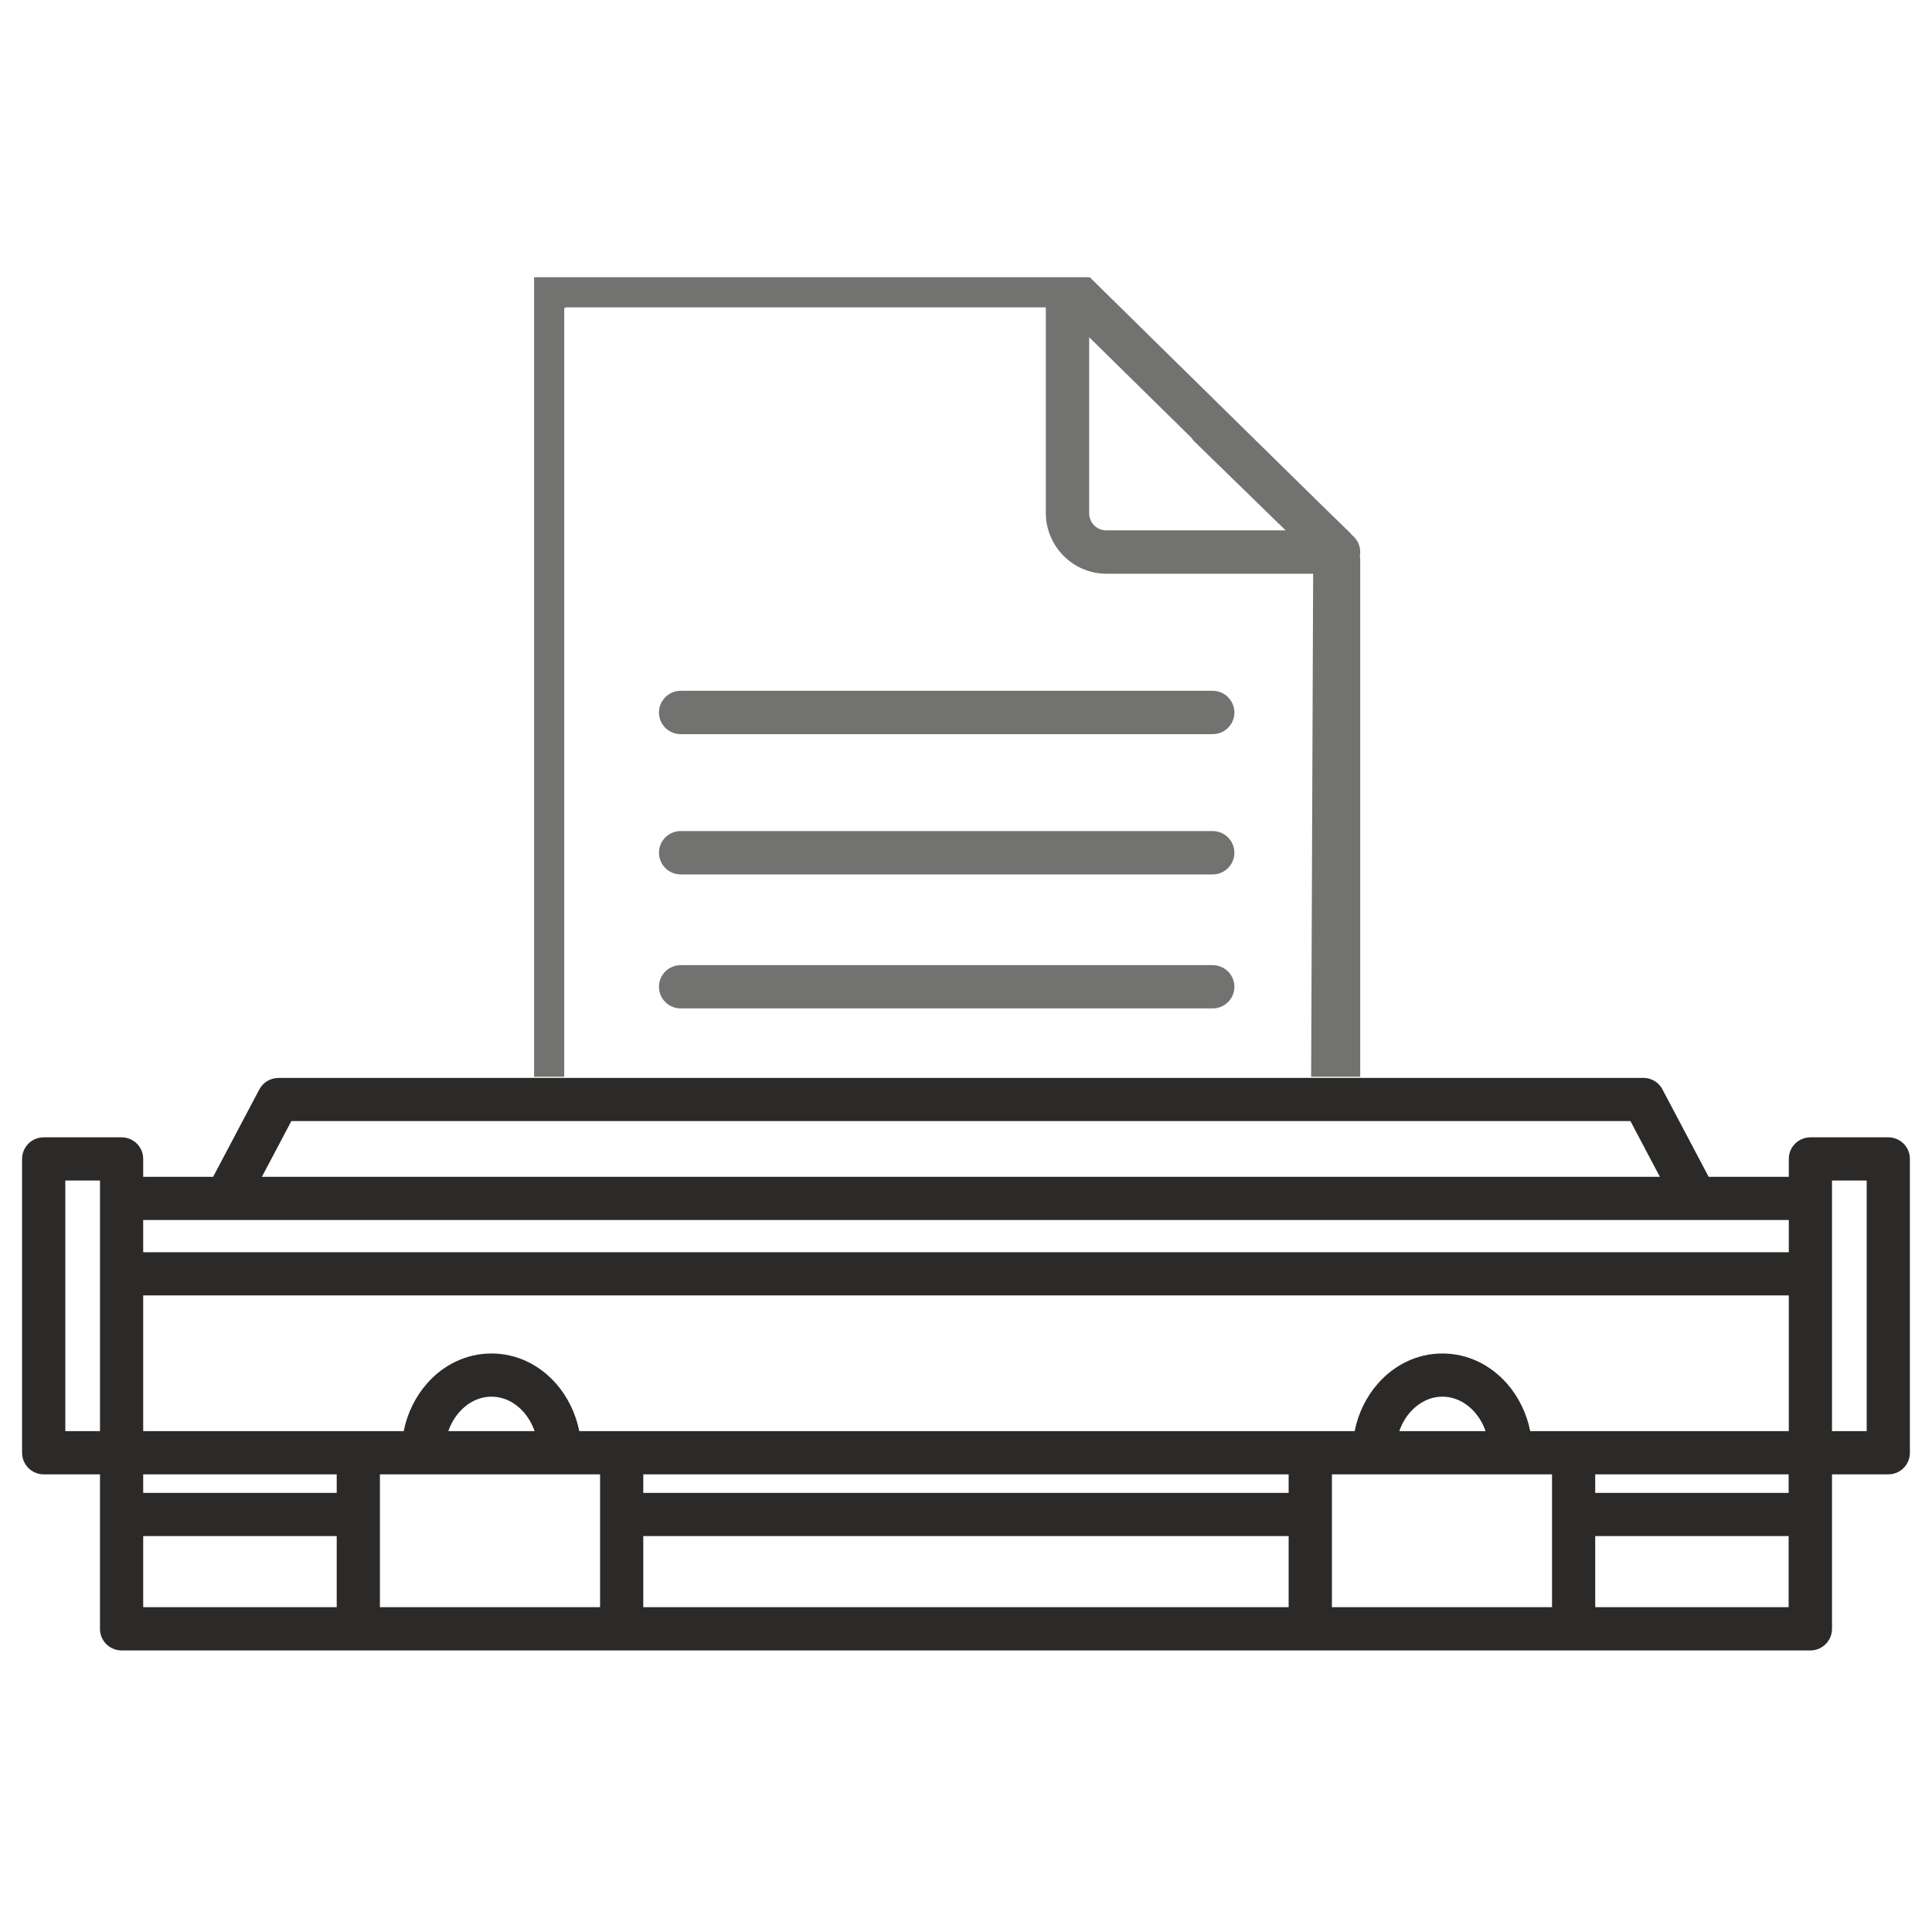
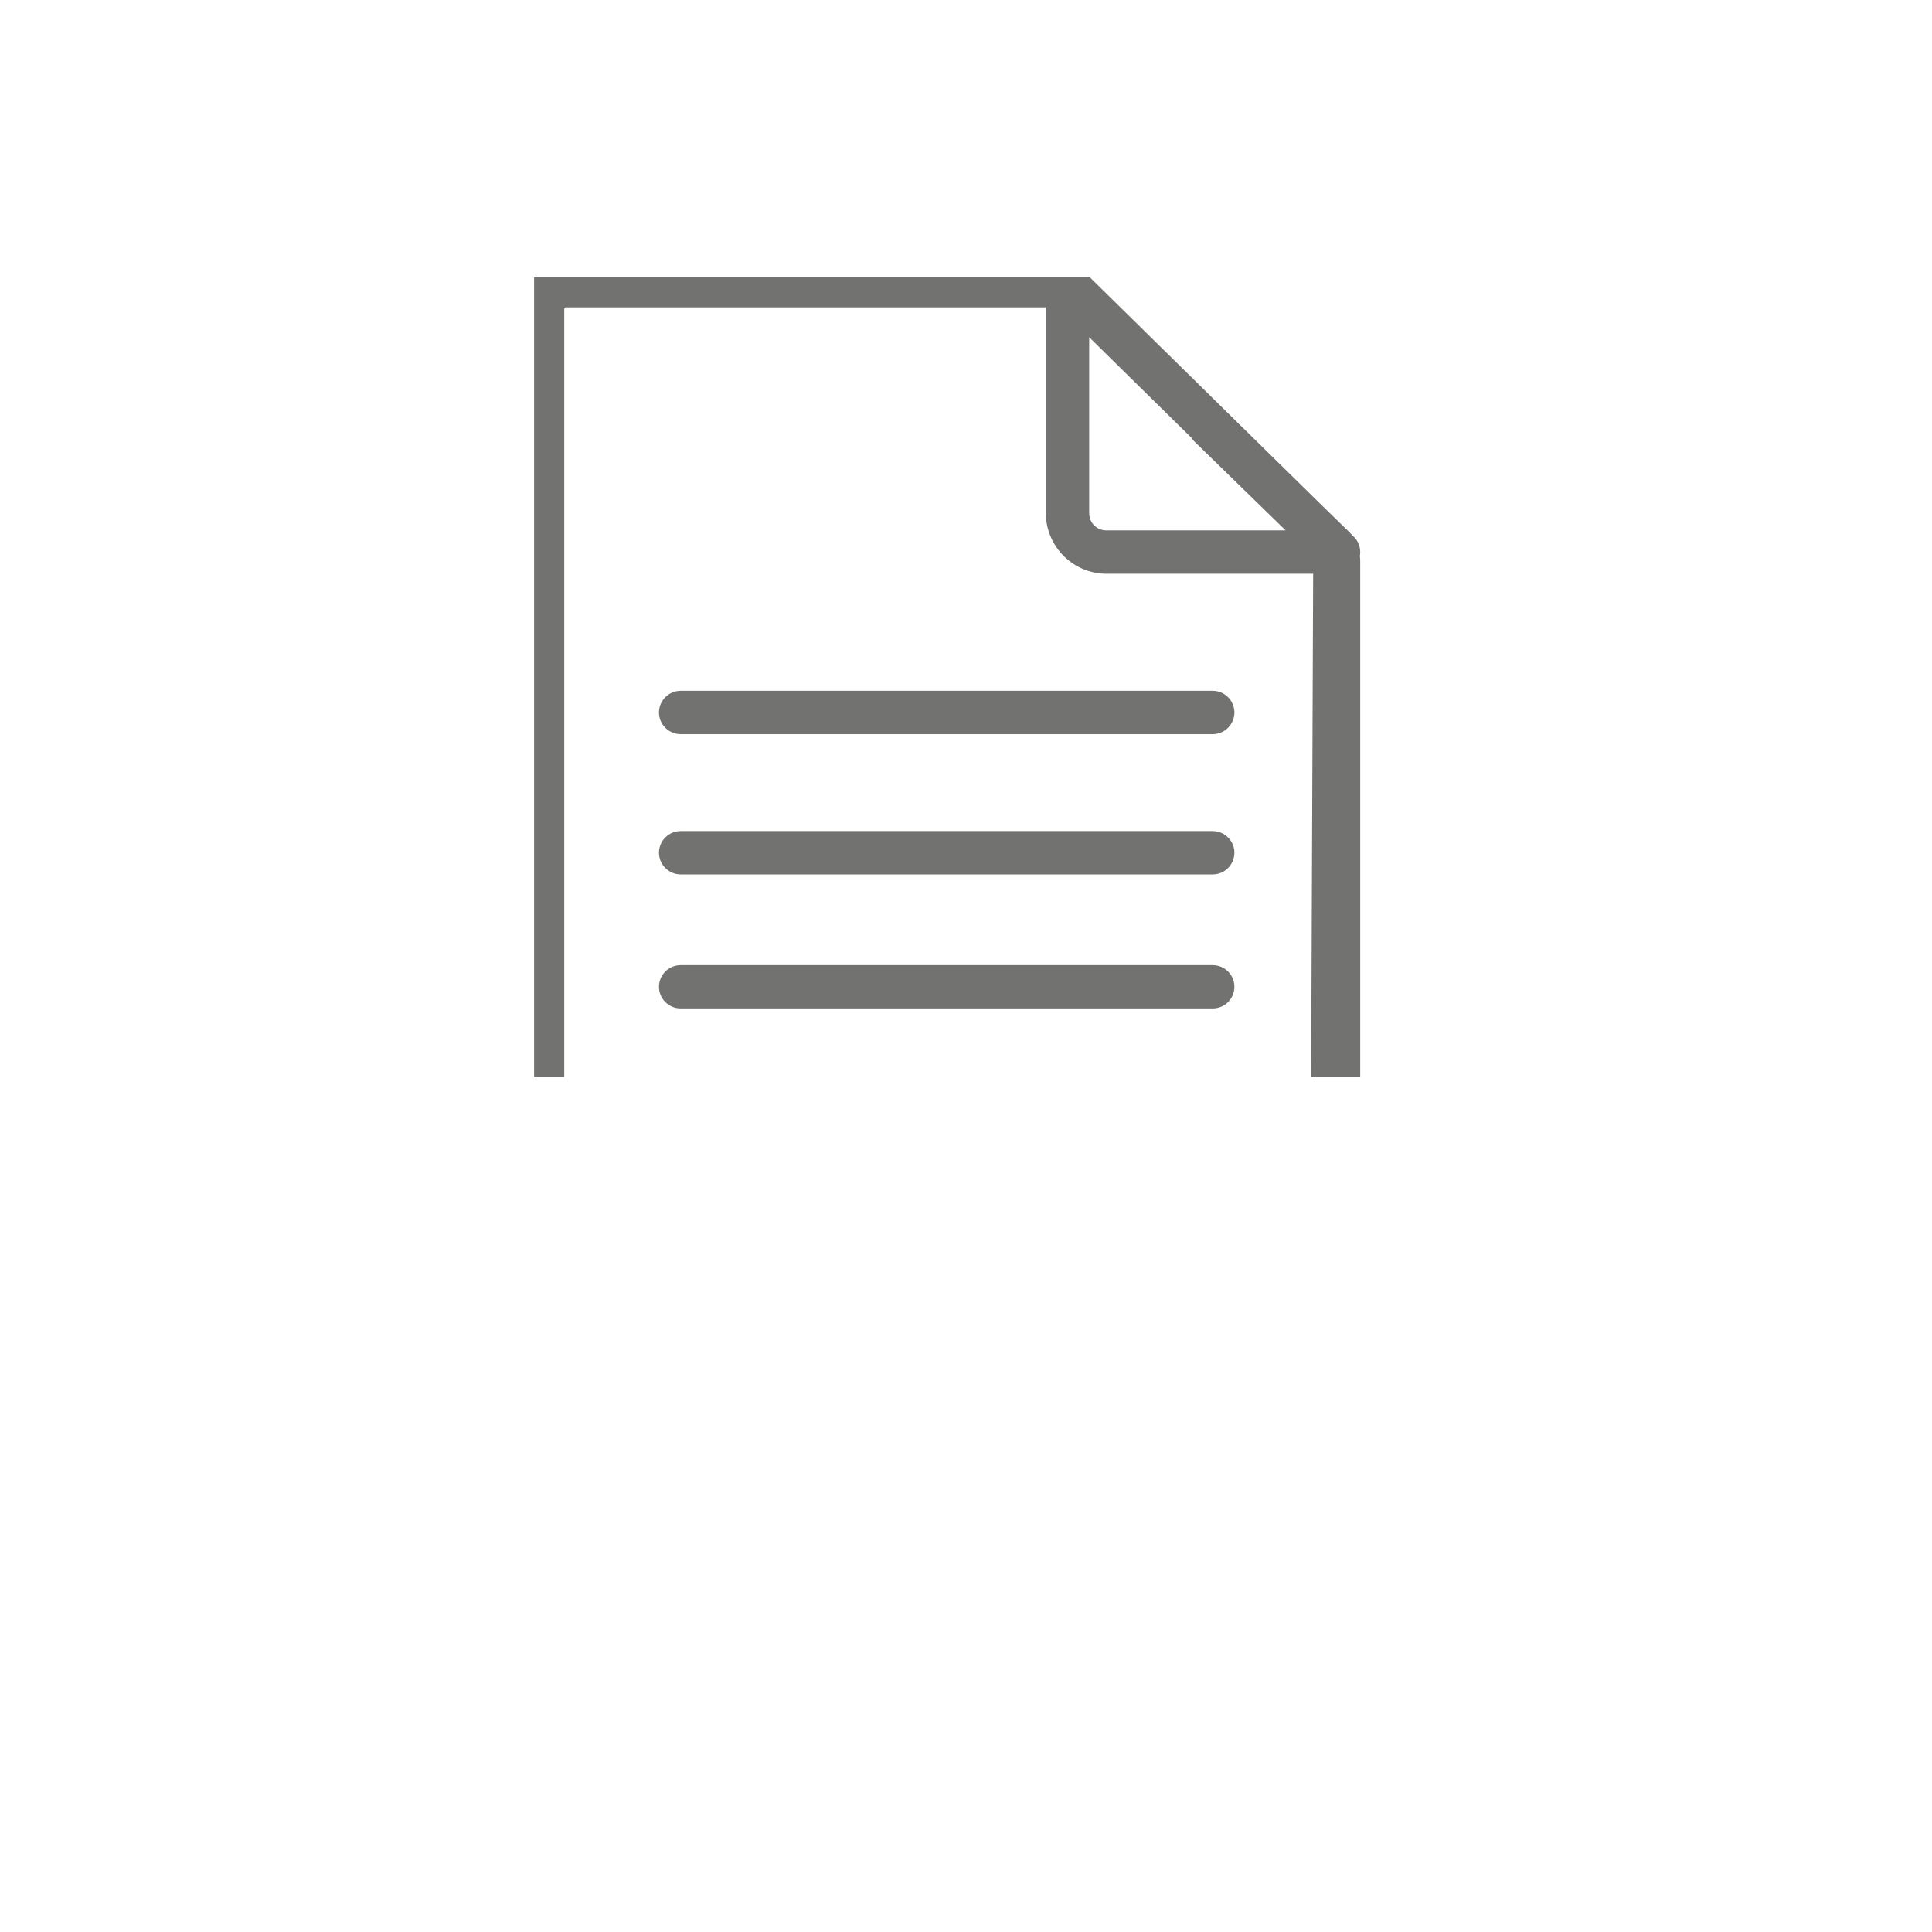
<svg xmlns="http://www.w3.org/2000/svg" xml:space="preserve" width="250px" height="250px" version="1.1" style="shape-rendering:geometricPrecision; text-rendering:geometricPrecision; image-rendering:optimizeQuality; fill-rule:evenodd; clip-rule:evenodd" viewBox="0 0 250 250">
  <defs>
    <style type="text/css">
   
    .fil1 {fill:#727271;fill-rule:nonzero}
    .fil0 {fill:#2B2A29;fill-rule:nonzero}
   
  </style>
  </defs>
  <g id="Слой_x0020_1">
-     <path class="fil0" d="M186.65 175.14c3.28,0 6.23,1.49 8.35,3.89 1.47,1.68 2.54,3.8 3.01,6.16l5.61 0 27.85 0 0 -17.56 -212.94 0 0 17.56 27.83 0 5.88 0c0.47,-2.36 1.54,-4.49 3.01,-6.16 2.11,-2.41 5.07,-3.89 8.35,-3.89 3.28,0 6.23,1.49 8.35,3.89 1.47,1.68 2.53,3.8 3.01,6.16l5.49 0 89.1 0 5.74 0c0.47,-2.36 1.54,-4.49 3.01,-6.16 2.12,-2.41 5.07,-3.89 8.35,-3.89zm-150.63 -35.66l176.64 0c1.14,0 2.12,0.68 2.55,1.66l5.89 11.14 10.37 0 0 -2.32c0,-1.54 1.25,-2.79 2.8,-2.79l10.08 0c1.54,0 2.79,1.25 2.79,2.79l0 38.03c0,1.54 -1.25,2.79 -2.79,2.79l-7.29 0 0 19.99c0,1.48 -1.15,2.69 -2.6,2.79l-0.05 0 -0.02 0 -0.05 0 -0.02 0 -0.05 0.01 -0.02 0 -30.63 0 -34.07 0 -89.1 0 -34.09 0 -30.63 0 0 0 -0.07 -0.01 0 0 -0.07 0 0 0 -0.07 0 0 0 -0.07 -0.01 0 0 -0.07 -0.01 0 0 -0.07 -0.01 0 0 -0.07 -0.01 0 0 -0.07 -0.01 0 0 -0.07 -0.02 0 0 -0.07 -0.01 0 0 -0.06 -0.02 0 0 -0.07 -0.02 0 0 -0.06 -0.02 0 0 -0.07 -0.02 0 0 -0.06 -0.03 0 0 -0.06 -0.03 -0.01 0 -0.06 -0.02 0 0 -0.06 -0.03 0 0 -0.06 -0.03 0 0 -0.06 -0.03 0 0 -0.06 -0.04 0 0 -0.06 -0.03 0 0 -0.05 -0.04 0 0 -0.06 -0.03 0 0 -0.05 -0.04 -0.01 0 -0.05 -0.04 0 0 -0.05 -0.04 0 0 -0.05 -0.04 -0.01 0 -0.05 -0.05 0 0 -0.05 -0.04 0 0 -0.05 -0.05 0 0 -0.04 -0.04 0 0 -0.05 -0.05 0 0 -0.04 -0.05 -0.01 0 -0.04 -0.05 0 0 -0.04 -0.05 0 0 -0.05 -0.05 0 0 -0.04 -0.06 0 0 -0.04 -0.05 0 0 -0.03 -0.06 0 0 -0.04 -0.05 0 0 -0.04 -0.06 0 0 -0.03 -0.06 0 0 -0.03 -0.06 -0.01 0 -0.03 -0.06 0 0 -0.03 -0.06 0 0 -0.02 -0.06 -0.01 0 -0.02 -0.06 0 0 -0.03 -0.07 0 0 -0.02 -0.06 0 0 -0.03 -0.06 0 0 -0.02 -0.07 0 0 -0.02 -0.07 0 0 -0.01 -0.06 0 0 -0.02 -0.07 0 0 -0.01 -0.07 -0.01 0 -0.01 -0.07 0 0 -0.01 -0.06 0 0 -0.01 -0.07 0 0 -0.01 -0.08 0 0 0 -0.07 -0.01 0 0 -0.07 0 0 0 -0.07 0 0 0 -0.07 0 0 0 -19.99 -7.29 0c-1.54,0 -2.79,-1.25 -2.79,-2.79l0 -38.03c0,-1.54 1.25,-2.79 2.79,-2.79l10.08 0c1.55,0 2.8,1.25 2.8,2.79l0 2.32 9.05 0 5.98 -11.31c0.5,-0.94 1.46,-1.48 2.46,-1.48l0 -0.01zm174.96 5.59l-173.28 0 -3.81 7.21 180.9 0 -3.81 -7.21zm-161.82 45.71l0 5.2 0 11.99 28.49 0 0 -11.99 0 -5.2 -5.21 0 -17.69 0 -5.59 0zm-30.63 0l0 2.4 25.04 0 0 -2.4 -25.04 0zm212.94 -32.91l-12.05 0 -190.16 0 -10.73 0 0 4.17 212.94 0 0 -4.17zm-35.98 32.91l-17.68 0 -5.46 0 0 5.2 0 11.99 28.48 0 0 -11.99 0 -5.2 -5.34 0zm-28.74 0l-83.51 0 0 2.4 83.51 0 0 -2.4zm0 7.99l-83.51 0 0 9.2 83.51 0 0 -9.2zm-153.81 -46.01l-4.49 0 0 32.43 4.49 0 0 -20.35 0 -9.76 0 -2.32zm30.63 46.01l-25.04 0 0 9.2 25.04 0 0 -9.2zm187.88 -7.99l-25.03 0 0 2.4 25.03 0 0 -2.4zm0 7.99l-25.03 0 0 9.2 25.03 0 0 -9.2zm-163.69 -16.05c-1.09,-1.23 -2.56,-1.99 -4.16,-1.99 -1.6,0 -3.08,0.76 -4.16,1.99 -0.61,0.69 -1.1,1.53 -1.43,2.47l11.17 0c-0.33,-0.94 -0.82,-1.77 -1.42,-2.47zm173.79 -29.96l-4.49 0 0 2.32 0 9.76 0 20.35 4.49 0 0 -32.43zm-50.74 29.96c-1.09,-1.23 -2.56,-1.99 -4.16,-1.99 -1.6,0 -3.07,0.76 -4.16,1.99 -0.61,0.69 -1.1,1.53 -1.42,2.47l11.16 0c-0.32,-0.94 -0.81,-1.77 -1.42,-2.47z" />
    <path class="fil1" d="M141.01 35.87l16.78 16.5 0 0 5.71 5.61 0 0 7.75 7.61 3.43 3.34c0.08,0.09 0.16,0.17 0.23,0.27l0.11 0.1c0.6,0.5 0.98,1.26 0.99,2.1l0 0.04 0 0.01 0 0.02 0 0.02 0 0.01c0,0.15 -0.02,0.3 -0.05,0.45 0.03,0.21 0.05,0.42 0.05,0.64l0 0.03 0 0.01 0 0.02 0 0.01 0 0.01 0 0.01 0 0.01 0 0.02 0 66.62 -6.35 0 0.26 -65.09 -26.75 0c-2.13,0 -4.07,-0.86 -5.49,-2.26l-0.04 -0.04 0 0 -0.01 -0.01c-1.42,-1.43 -2.3,-3.39 -2.3,-5.54l0 -26.62 -62.1 0c-0.06,0 -0.12,0.03 -0.16,0.07l0 -0.01 -0.01 0.01c-0.03,0.03 -0.05,0.09 -0.05,0.15l0 99.34 -3.9 0 0 -103.45 0 0 0 -0.01 71.9 0zm25.35 32.76l-11.61 -11.31c-0.22,-0.19 -0.42,-0.42 -0.58,-0.67l-13.23 -13.01 0 22.75c0,0.63 0.24,1.19 0.64,1.59l0.02 0.01c0.39,0.4 0.95,0.64 1.57,0.64l23.19 0zm-78.28 26.37c-1.55,0 -2.81,-1.26 -2.81,-2.8 0,-1.55 1.26,-2.81 2.81,-2.81l68.84 0c1.55,0 2.81,1.26 2.81,2.81 0,1.54 -1.26,2.8 -2.81,2.8l-68.84 0zm0 18.15c-1.55,0 -2.81,-1.26 -2.81,-2.81 0,-1.54 1.26,-2.8 2.81,-2.8l68.84 0c1.55,0 2.81,1.26 2.81,2.8 0,1.55 -1.26,2.81 -2.81,2.81l-68.84 0zm0 17.34c-1.55,0 -2.81,-1.25 -2.81,-2.8 0,-1.55 1.26,-2.8 2.81,-2.8l68.84 0c1.55,0 2.81,1.25 2.81,2.8 0,1.55 -1.26,2.8 -2.81,2.8l-68.84 0z" />
  </g>
</svg>